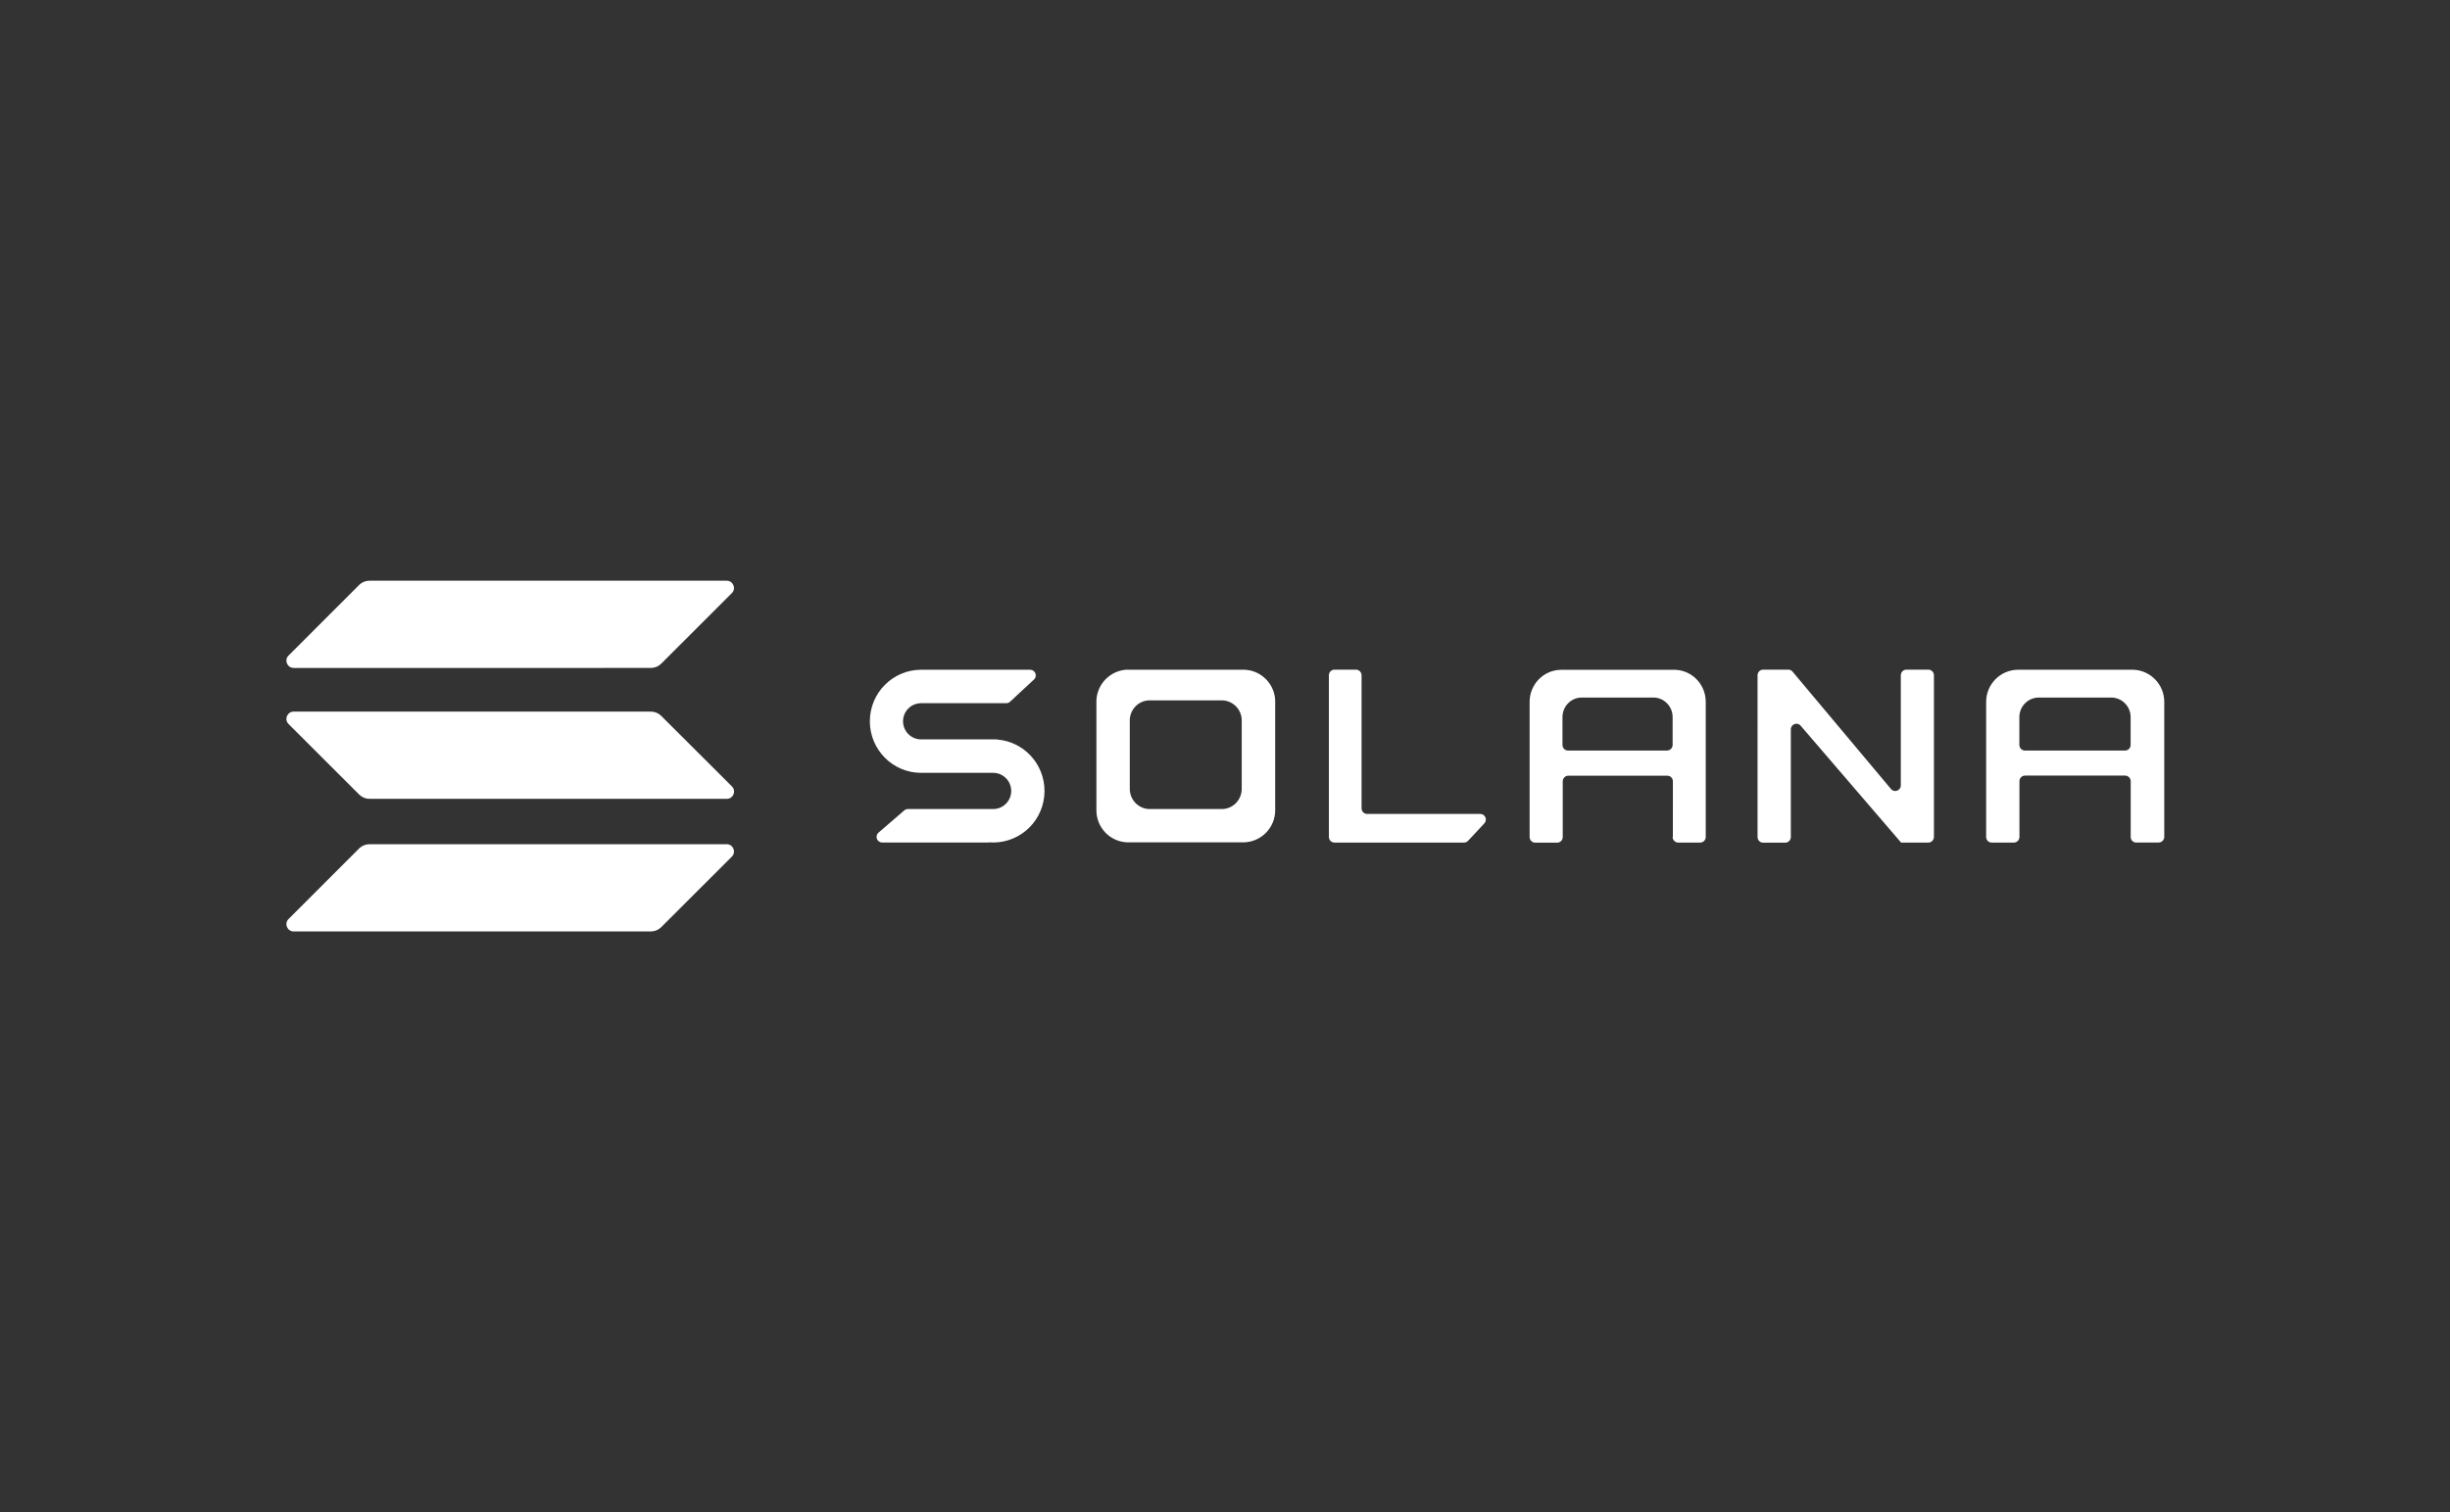
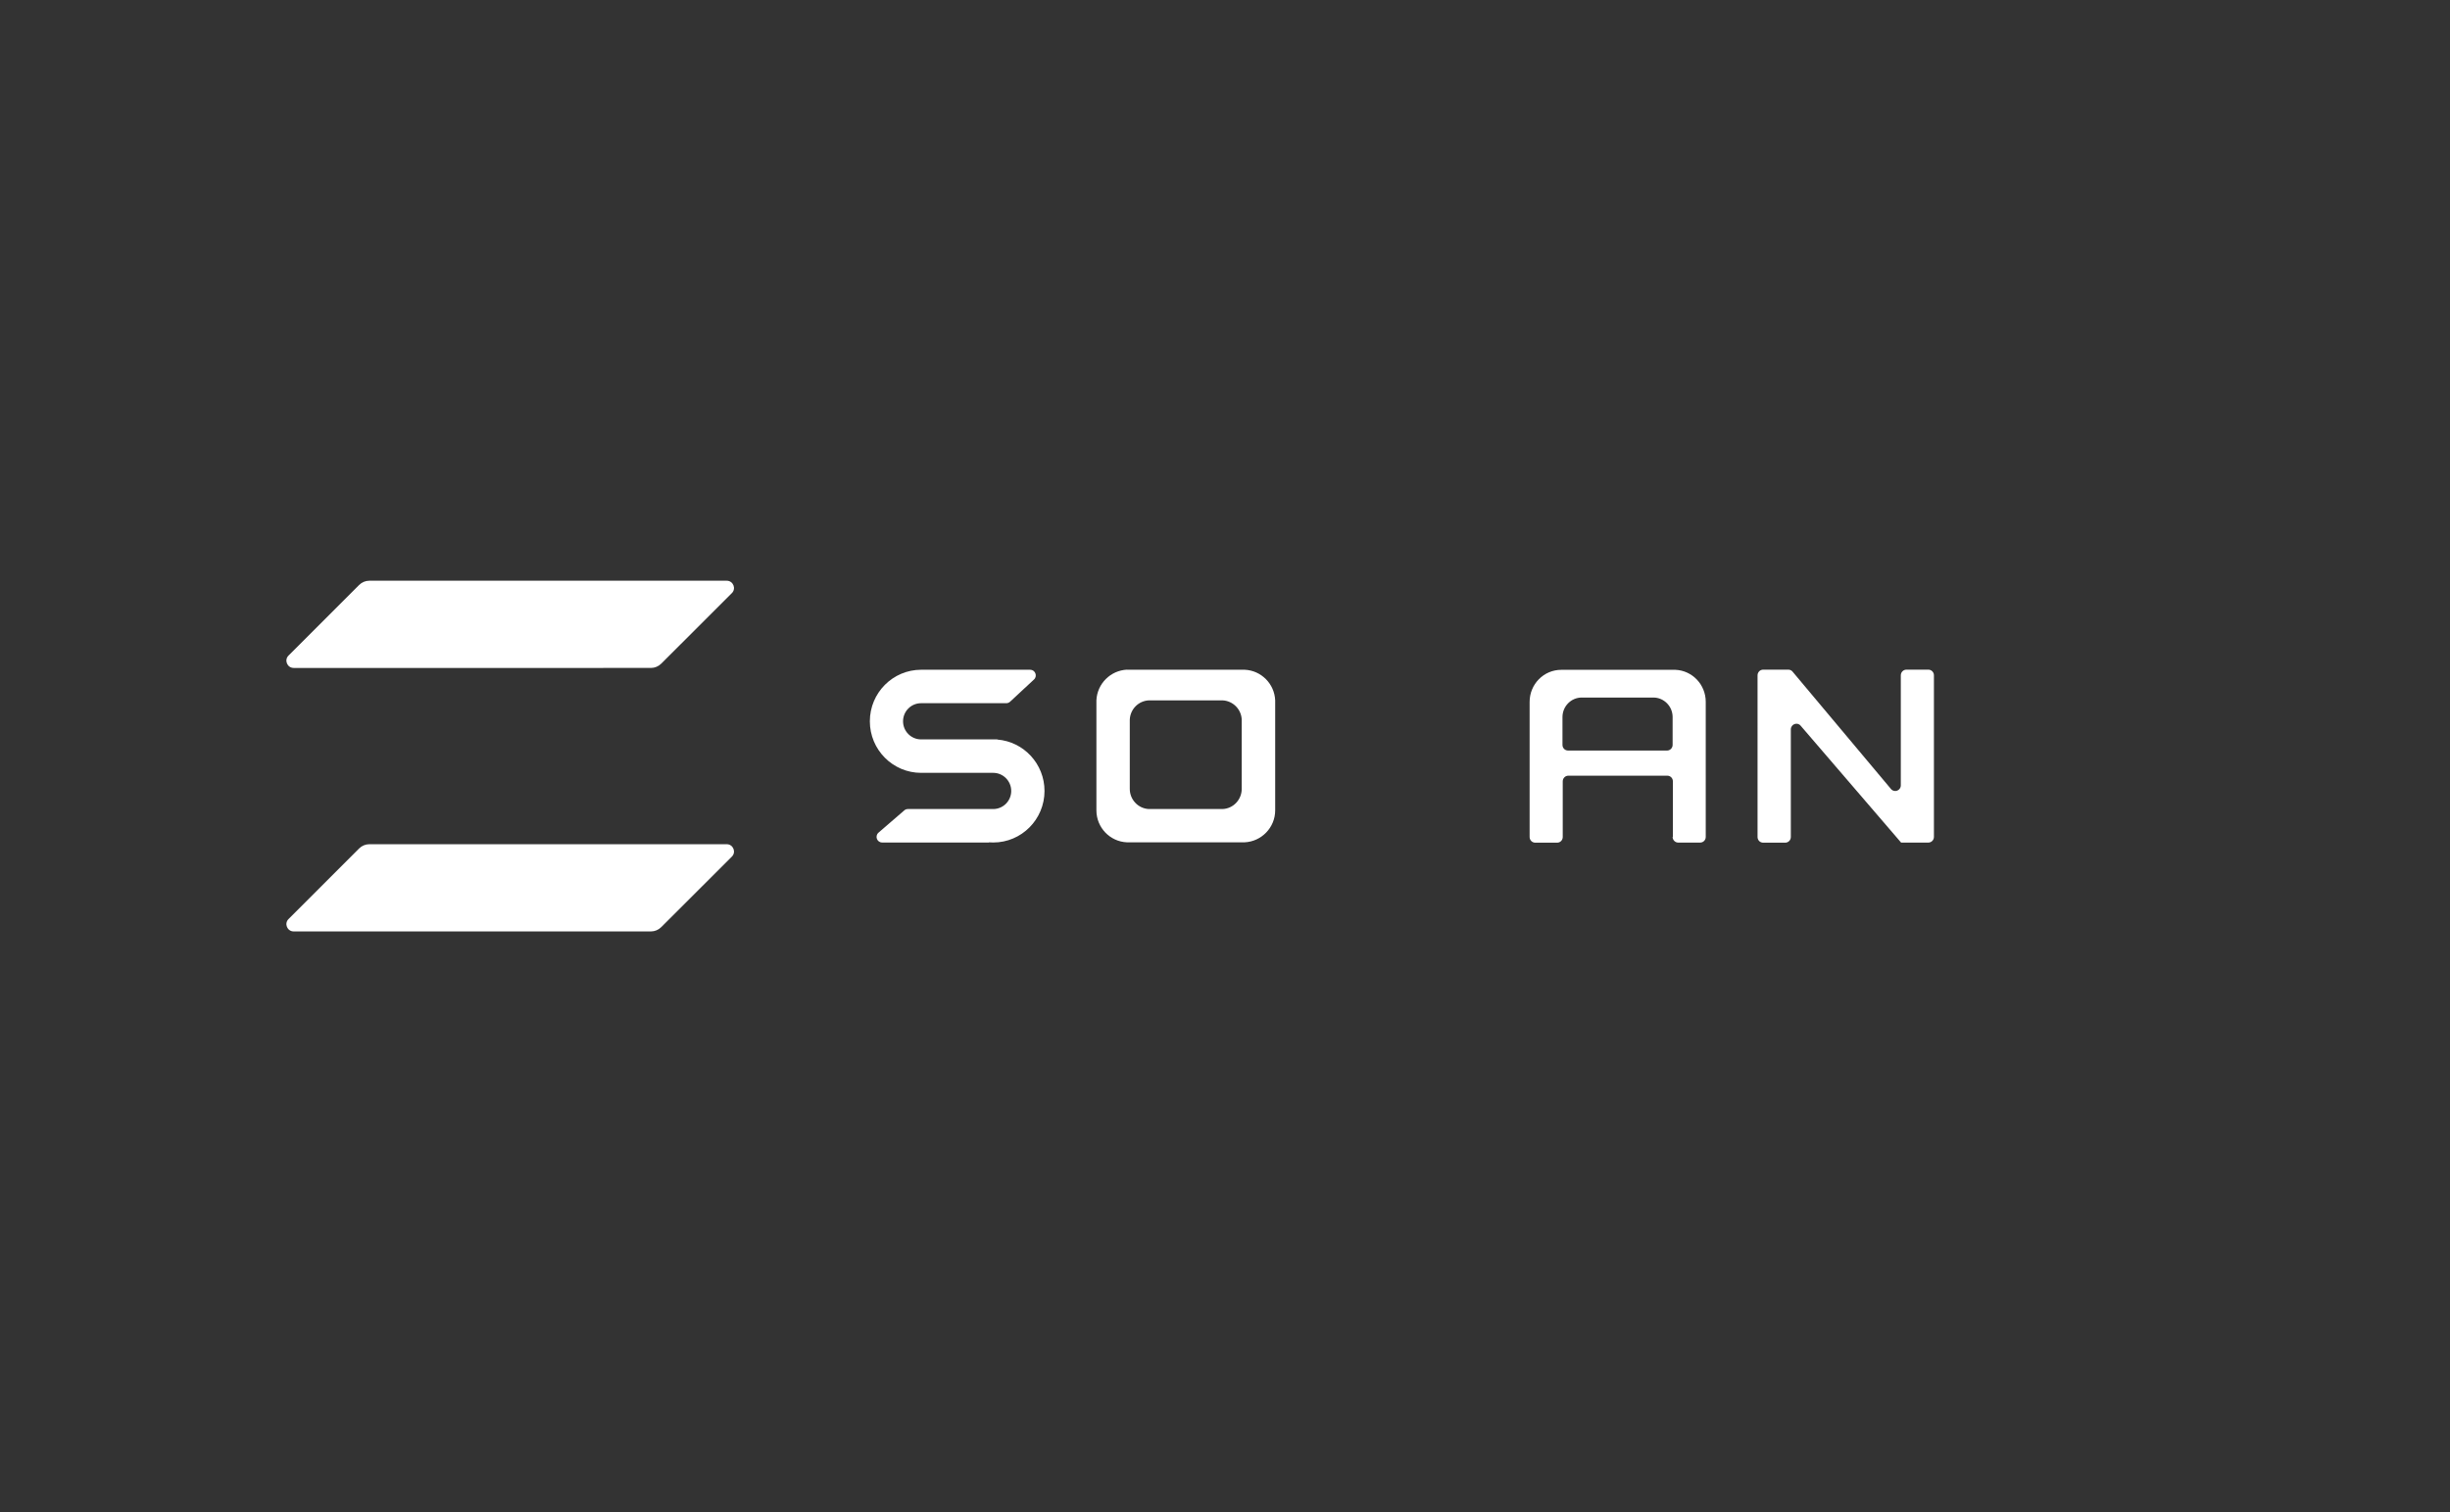
<svg xmlns="http://www.w3.org/2000/svg" version="1.0" id="katman_1" x="0px" y="0px" viewBox="0 0 2856 1763" style="enable-background:new 0 0 2856 1763;" xml:space="preserve">
  <rect x="0" y="0" width="2856" height="1763" fill="#333333" stroke="none" />
  <style type="text/css">
	.st0{fill:#FFFFFF;fill-rule:evenodd;clip-rule:evenodd;}
	.st1{fill:url(#SVGID_1_);}
	.st2{fill:url(#SVGID_2_);}
	.st3{fill:url(#SVGID_3_);}
</style>
  <path class="st0" d="M1075.3,901h82.5c11.6,0,21,9.5,21,21.1s-9.4,21.1-21,21.1h-99.5c-1.6,0-3.1,0.6-4.2,1.6l-30,25.9c-4.6,4-1.8,11.5,4.2,11.5  h124.5c0,0,0.1,0,0.1-0.1c0-0.1,0.1-0.1,0.1-0.1c1.6,0.1,3.1,0.2,4.8,0.2c33,0,59.8-26.9,59.8-60.1c0-31.5-24.1-57.4-54.9-59.9  c0,0-0.1,0-0.1-0.1c0-0.1,0-0.1-0.1-0.1h-88.8c-11.6,0-21-9.5-21-21.1c0-11.7,9.4-21.1,21-21.1h99.3c1.6,0,3.2-0.6,4.4-1.7  l27.9-25.9c4.4-4,1.5-11.4-4.4-11.4h-125.5c0,0,0,0,0,0c0,0,0,0,0,0c-0.5,0-1.1,0-1.6,0c-33,0-59.8,26.9-59.8,60.1  c0,33.2,26.8,60.1,59.8,60.1C1074.3,901,1074.8,901,1075.3,901C1075.3,901,1075.3,901,1075.3,901C1075.3,901,1075.3,901,1075.3,901z  " />
-   <path class="st0" d="M1555.6,780.7c-3.6,0-6.5,2.9-6.5,6.6v188.4c0,3.6,2.9,6.6,6.5,6.6h151c1.8,0,3.5-0.8,4.8-2.1l18.9-20.3  c3.9-4.2,1-11-4.8-11h-131.8c-3.6,0-6.5-2.9-6.5-6.6v-155c0-3.6-2.9-6.6-6.5-6.6H1555.6z" />
  <path class="st0" d="M1313.8,780.7C1313.8,780.7,1313.8,780.7,1313.8,780.7C1313.8,780.8,1313.7,780.8,1313.8,780.7  c-19.3,0.9-34.8,16.4-35.7,35.7c0,0,0,0,0,0c0,0,0,0,0,0c0,0,0,0,0,0v126.7c0,0,0,0,0,0c0,0,0,0,0,0c0,0.5,0,1.1,0,1.6  c0,20.1,15.8,36.5,35.7,37.3c0,0,0,0,0,0v0v0c0,0,0,0,0,0h137c0,0,0,0,0,0l0,0v0l0,0c19.8-0.9,35.7-17.3,35.7-37.3  c0-0.5,0-1.1,0-1.6c0,0,0,0,0,0c0,0,0,0,0,0V816.5c0,0,0,0,0,0c0,0,0,0,0,0c-0.8-19.3-16.3-34.9-35.6-35.7c0,0,0,0,0,0c0,0,0,0,0,0  H1313.8z M1339.3,816.5L1339.3,816.5L1339.3,816.5C1339.3,816.5,1339.3,816.5,1339.3,816.5c-12.1,0.5-21.8,10.3-22.3,22.5  c0,0,0,0,0,0c0,0,0,0,0,0v79.7c0,0,0,0,0,0c0,0,0,0,0,0c0,0.3,0,0.7,0,1c0,12.6,9.9,23,22.3,23.5c0,0,0,0,0,0v0l0,0v0h85.9v0l0,0v0  c0,0,0,0,0,0c12.4-0.5,22.3-10.9,22.3-23.5c0-0.3,0-0.7,0-1v0v0l0,0c0,0,0,0,0,0V839c0,0,0,0,0,0c0,0,0,0,0,0  c-0.5-12.2-10.2-21.9-22.3-22.5c0,0,0,0,0,0v0l0,0v0H1339.3z" />
  <path class="st0" d="M1949.8,975.7c0,3.6,2.9,6.6,6.5,6.6h25.6c3.6,0,6.5-2.9,6.5-6.6V819.8c0,0,0,0,0,0v0l0,0c0,0,0,0,0,0  c0-0.5,0-1.1,0-1.6c0-20.1-15.7-36.5-35.3-37.3c0,0,0,0,0,0c0,0,0,0,0,0h-131.5c0,0,0,0,0,0c0,0,0,0,0,0c-0.5,0-1.1,0-1.6,0  c-20.4,0-36.9,16.7-36.9,37.4c0,0.5,0,1.1,0,1.6c0,0,0,0,0,0s0,0,0,0v155.9c0,3.6,2.9,6.6,6.5,6.6h25.6c3.6,0,6.5-2.9,6.5-6.6v-64.9  c0-3.6,2.9-6.6,6.5-6.6h115.4c3.6,0,6.5,2.9,6.5,6.6V975.7z M1821.4,868.4V836c0-12.6,10.1-22.8,22.5-22.8h83.4  c12.4,0,22.5,10.2,22.5,22.8v32.4c0,3.6-2.9,6.6-6.5,6.6h-115.4C1824.3,875,1821.4,872.1,1821.4,868.4z" />
-   <path class="st0" d="M2490.3,982.3c-3.6,0-6.5-2.9-6.5-6.6v-64.9c0-3.6-2.9-6.6-6.5-6.6h-116.7c-3.6,0-6.5,2.9-6.5,6.6v64.9  c0,3.6-2.9,6.6-6.5,6.6h-25.8c-3.6,0-6.5-2.9-6.5-6.6V819.8v0l0,0c0,0,0,0,0,0c0,0,0,0,0,0c0-0.5,0-1.1,0-1.6  c0-20.6,16.7-37.4,37.3-37.4c0.5,0,1.1,0,1.6,0c0,0,0,0,0,0c0,0,0,0,0,0h133c0,0,0,0,0,0c0,0,0,0,0,0c19.8,0.9,35.7,17.3,35.7,37.3  c0,0.5,0,1.1,0,1.6c0,0,0,0,0,0c0,0,0,0,0,0c0,0,0,0,0,0v155.9c0,3.6-2.9,6.6-6.5,6.6H2490.3z M2354,836v32.4c0,3.6,2.9,6.6,6.5,6.6  h116.7c3.6,0,6.5-2.9,6.5-6.6V836c0-12.6-10.2-22.8-22.7-22.8h-84.3C2364.2,813.2,2354,823.4,2354,836z" />
  <path class="st0" d="M2084.7,780.7c1.9,0,3.7,0.8,4.9,2.3l114.8,136.9c3.9,4.6,11.4,1.8,11.4-4.3V787.3c0-3.6,2.9-6.6,6.5-6.6h25.6  c3.6,0,6.5,2.9,6.5,6.6v188.4c0,3.6-2.9,6.6-6.5,6.6h-31.8c-0.1,0-0.2-0.1-0.2-0.2c0-0.1,0-0.1-0.1-0.2l-116.8-135.9  c-3.9-4.6-11.4-1.7-11.4,4.3v125.5c0,3.6-2.9,6.6-6.5,6.6h-25.8c-3.6,0-6.5-2.9-6.5-6.6V787.3c0-3.6,2.9-6.6,6.5-6.6H2084.7z" />
  <linearGradient id="SVGID_1_" gradientUnits="userSpaceOnUse" x1="807.333" y1="1136.117" x2="519.107" y2="584.049" gradientTransform="matrix(1 0 0 -1 0 1764)">
    <stop offset="0" style="stop-color:#FFFFFF" />
    <stop offset="1" style="stop-color:#FFFFFF" />
  </linearGradient>
  <path class="st1" d="M418.6,989.2c3.2-3.2,7.5-5,12-5h416.5c7.6,0,11.4,9.2,6,14.5l-82.3,82.2c-3.2,3.2-7.5,5-12,5H342.4  c-7.6,0-11.4-9.2-6-14.5L418.6,989.2z" />
  <linearGradient id="SVGID_2_" gradientUnits="userSpaceOnUse" x1="681.305" y1="1201.914" x2="393.079" y2="649.846" gradientTransform="matrix(1 0 0 -1 0 1764)">
    <stop offset="0" style="stop-color:#FFFFFF" />
    <stop offset="1" style="stop-color:#FFFFFF" />
  </linearGradient>
  <path class="st2" d="M418.6,682c3.2-3.2,7.5-5,12-5h416.5c7.6,0,11.4,9.2,6,14.5l-82.3,82.2c-3.2,3.2-7.5,5-12,5H342.4  c-7.6,0-11.4-9.2-6-14.5L418.6,682z" />
  <linearGradient id="SVGID_3_" gradientUnits="userSpaceOnUse" x1="743.918" y1="1169.225" x2="455.692" y2="617.157" gradientTransform="matrix(1 0 0 -1 0 1764)">
    <stop offset="0" style="stop-color:#FFFFFF" />
    <stop offset="1" style="stop-color:#FFFFFF" />
  </linearGradient>
-   <path class="st3" d="M770.8,834.6c-3.2-3.2-7.5-5-12-5H342.4c-7.6,0-11.4,9.2-6,14.5l82.3,82.2c3.2,3.2,7.5,5,12,5h416.5  c7.6,0,11.4-9.2,6-14.5L770.8,834.6z" />
</svg>